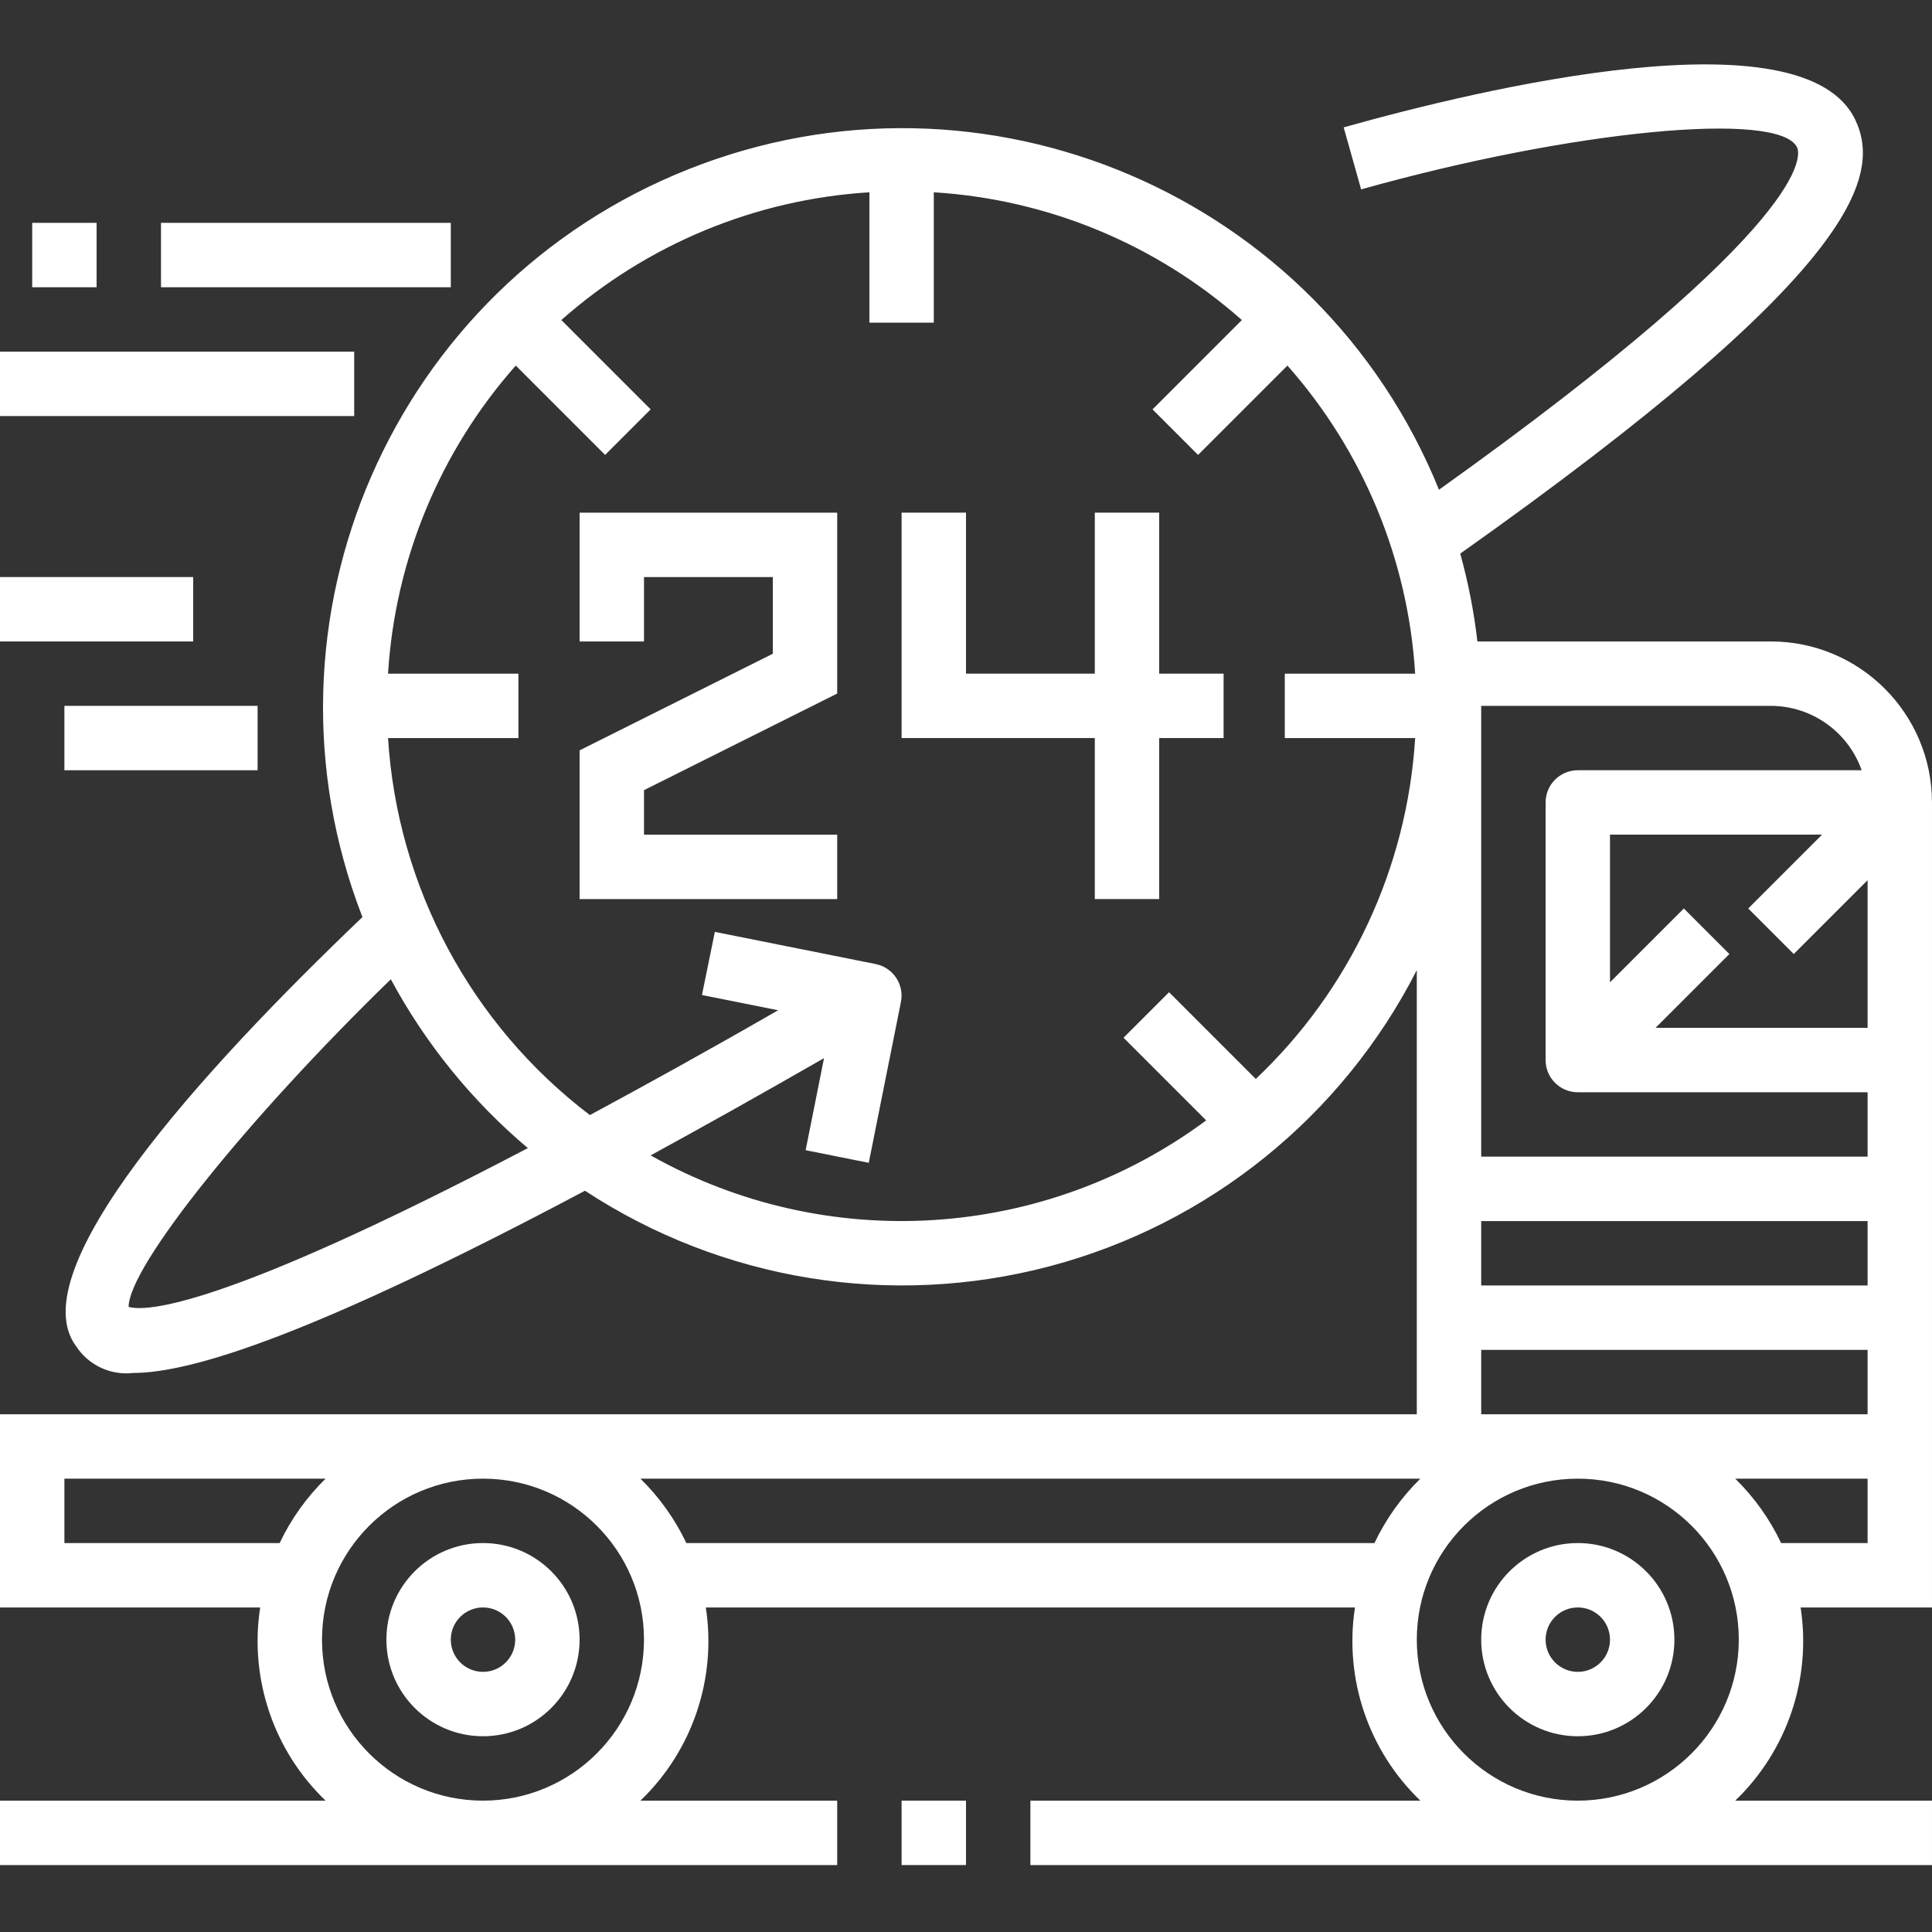
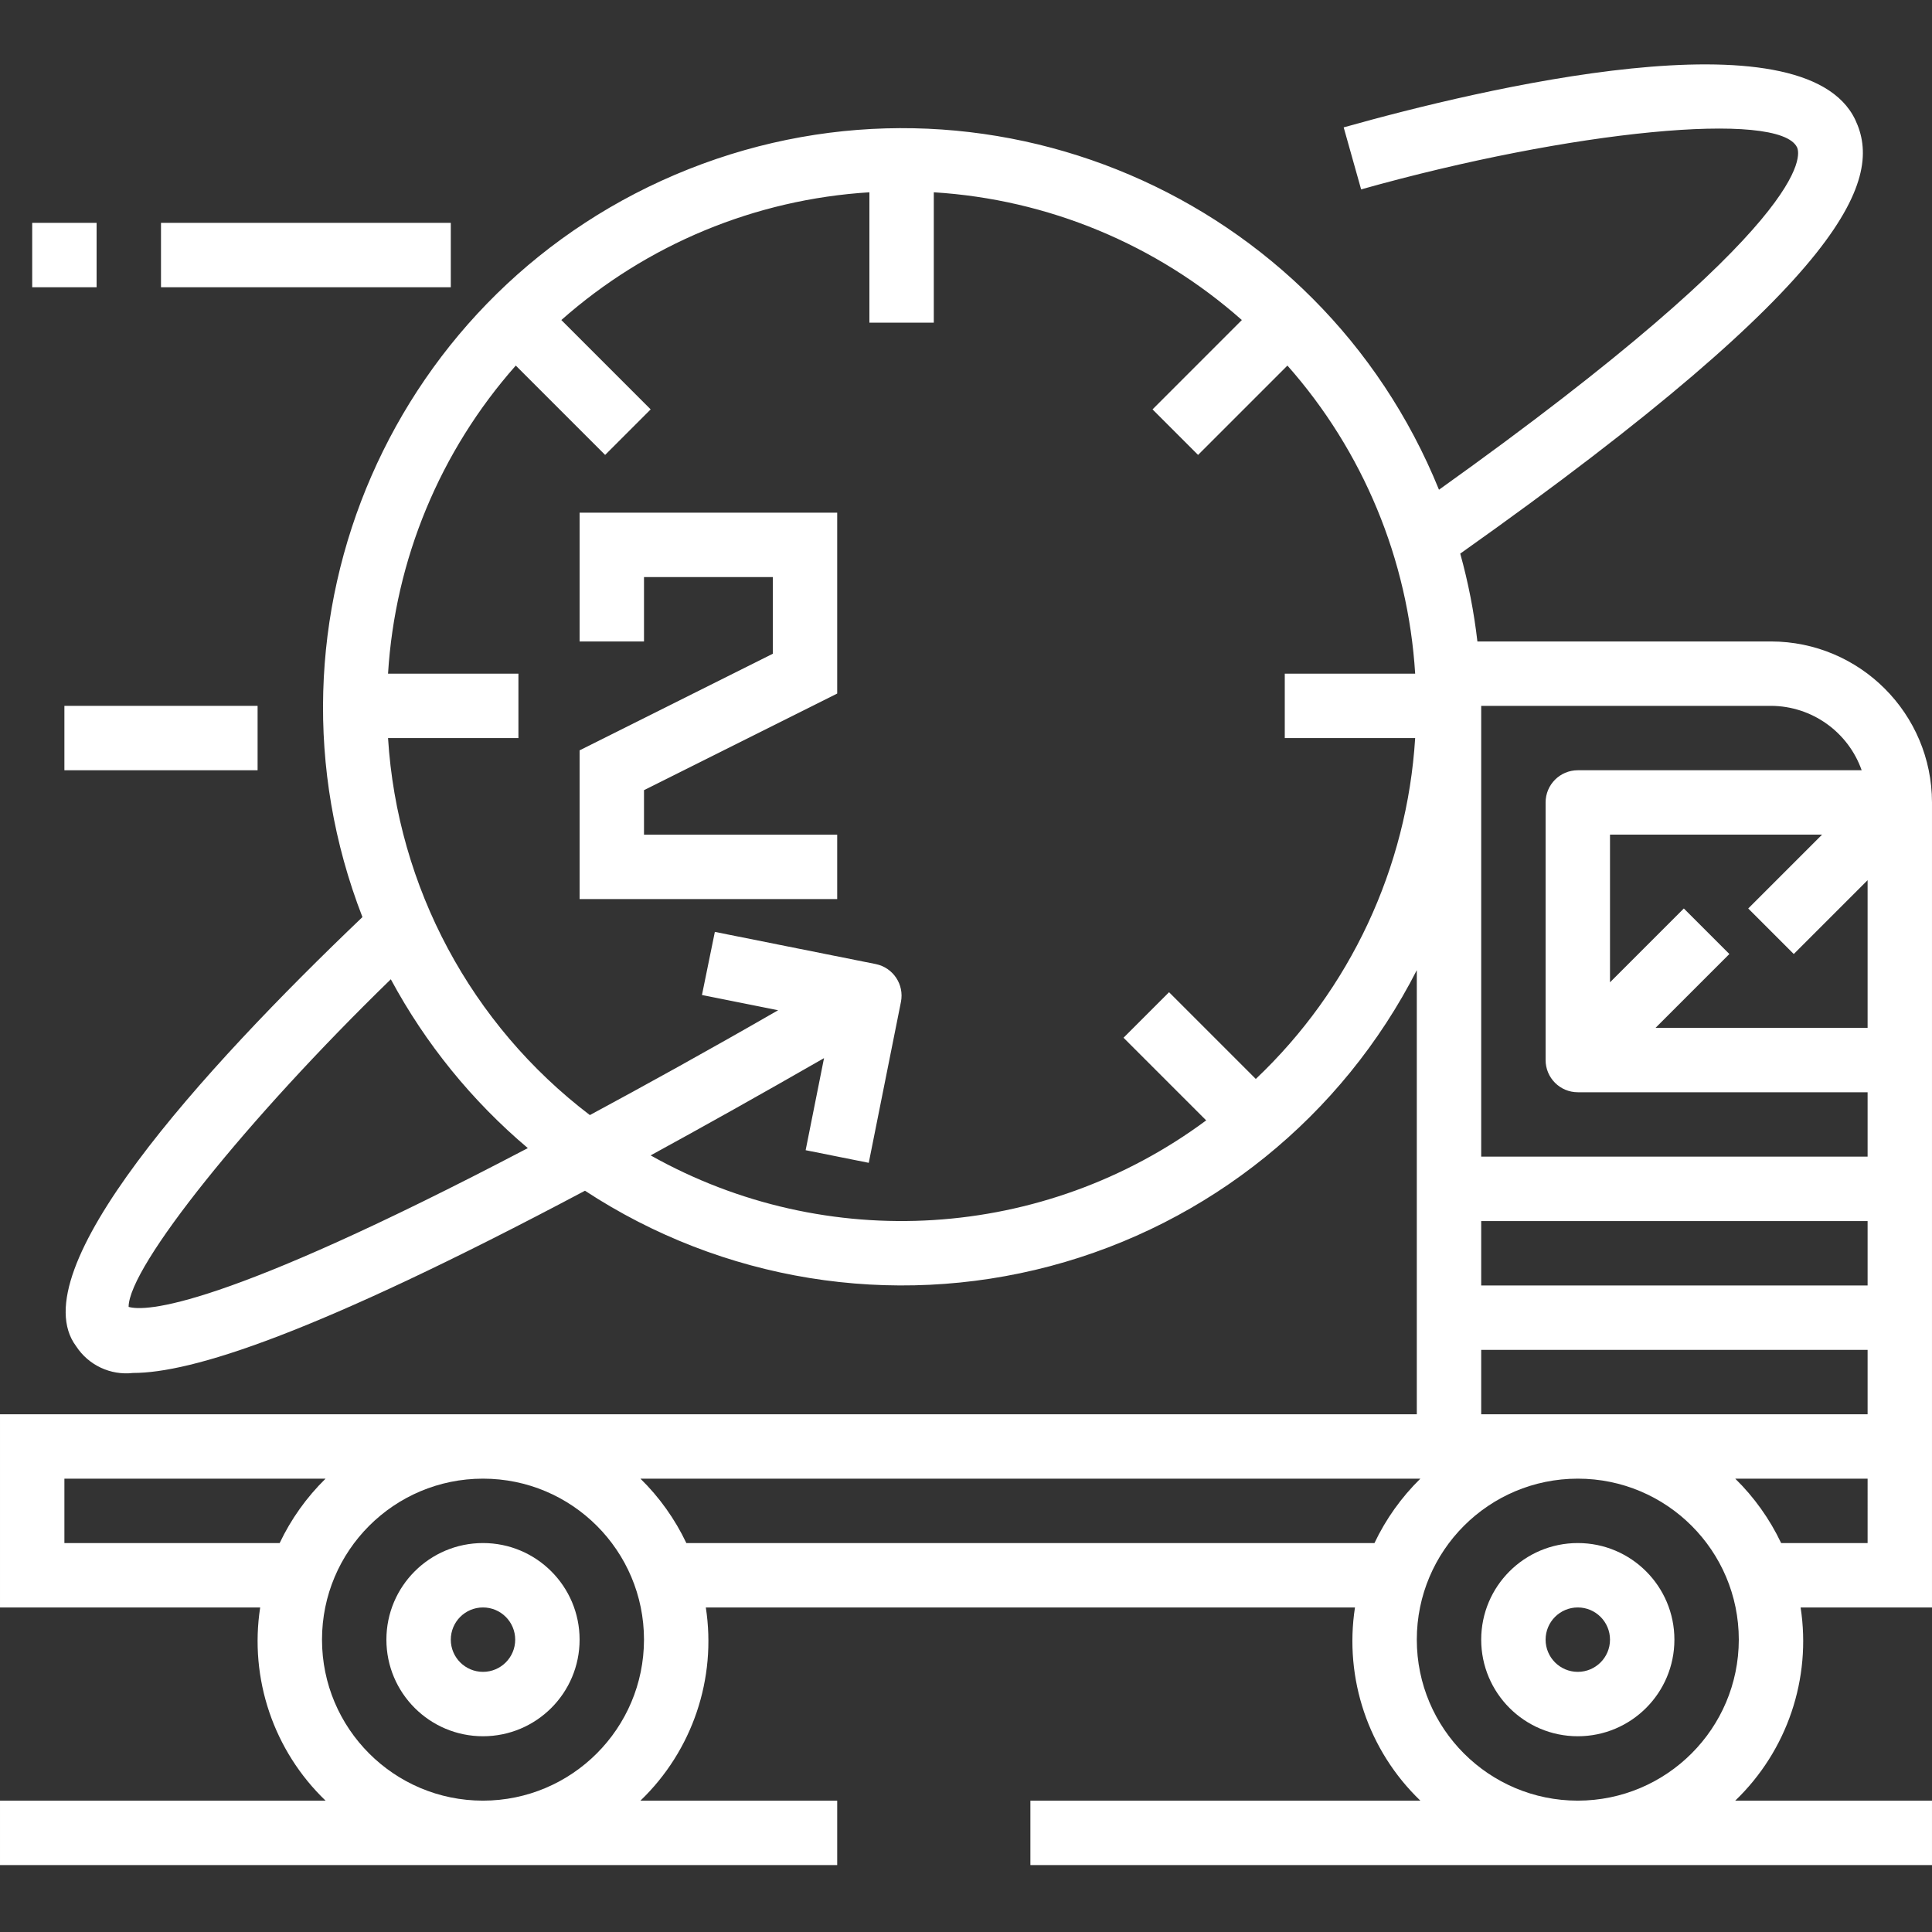
<svg xmlns="http://www.w3.org/2000/svg" height="300" viewBox="0 -16 480 480" width="300" version="1.1">
  <rect x="0" y="-16" width="480" height="480" fill="#333333" stroke="none" />
  <g width="100%" height="100%" transform="matrix(1,0,0,1,0,0)">
    <path d="m120 367.367c-13.254 0-24 10.746-24 24 0 13.254 10.746 24 24 24s24-10.746 24-24c0-13.254-10.746-24-24-24zm0 32c-4.418 0-8-3.582-8-8 0-4.418 3.582-8 8-8s8 3.582 8 8c0 4.418-3.582 8-8 8zm0 0" fill="#ffffff" fill-opacity="1" data-original-color="#000000ff" stroke="none" stroke-opacity="1" />
    <path d="m392 367.367c-13.254 0-24 10.746-24 24 0 13.254 10.746 24 24 24s24-10.746 24-24c0-13.254-10.746-24-24-24zm0 32c-4.418 0-8-3.582-8-8 0-4.418 3.582-8 8-8s8 3.582 8 8c0 4.418-3.582 8-8 8zm0 0" fill="#ffffff" fill-opacity="1" data-original-color="#000000ff" stroke="none" stroke-opacity="1" />
    <path d="m440 143.367h-72.945c-.852-7.375-2.277-14.672-4.262-21.824 98.223-69.535 104.879-93.543 98.145-107.777-12.801-26.953-93.137-7.664-127.105 1.879l4.336 15.41c52.312-14.703 103.93-19.688 108.312-10.426.801 1.707 4.801 18.105-88.969 85.043-29.715-73.246-112.953-108.809-186.422-79.645-73.469 29.168-109.652 112.133-81.043 185.82-40.199 38.398-85.117 88-71.125 106.629 3.07 4.707 8.535 7.273 14.117 6.633 14.402 0 44.488-9.285 112.297-45.277 34.109 22.379 76.133 29.195 115.566 18.738 39.434-10.457 72.559-37.199 91.098-73.539v110.336h-352v48h64.641c-2.727 17.691 3.336 35.602 16.246 48h-80.887v16h208v-16h-48.887c12.91-12.398 18.973-30.309 16.246-48h161.281c-2.727 17.691 3.336 35.602 16.246 48h-96.887v16h224v-16h-48.887c12.91-12.398 18.973-30.309 16.246-48h32.641v-200c-.027-22.082-17.918-39.973-40-40zm-408.047 165.328c0-9.984 29.391-46.641 65.145-81.395 8.613 15.996 20.16 30.223 34.039 41.945-76.551 40.137-95.031 40.633-99.184 39.449zm319.641-141.328c-2 32.227-16.148 62.496-39.594 84.695l-21.551-21.551-11.312 11.312 20.535 20.535c-40.27 29.855-94.324 33.262-138.023 8.695 13.051-7.121 27.41-15.172 43.078-24.16l-4.566 22.871 15.68 3.137 8-40c.844-4.309-1.941-8.492-6.238-9.375l-40-8-3.203 15.68 18.922 3.785c-17.32 9.973-32.887 18.566-46.77 26.047-29.523-22.461-47.824-56.648-50.145-93.672h32.395v-16h-32.395c1.75-28.34 12.922-55.281 31.738-76.543l22.199 22.199 11.312-11.312-22.191-22.199c21.258-18.82 48.199-29.992 76.535-31.738v32.395h16v-32.395c28.336 1.746 55.277 12.918 76.535 31.738l-22.191 22.199 11.312 11.312 22.199-22.199c18.816 21.262 29.988 48.203 31.738 76.543h-32.395v16zm-335.594 200v-16h64.887c-4.711 4.621-8.574 10.035-11.406 16zm104 64c-22.09 0-40-17.91-40-40 0-22.094 17.91-40 40-40s40 17.906 40 40c-.027 22.078-17.918 39.973-40 40zm50.52-64c-2.832-5.965-6.695-11.379-11.406-16h193.773c-4.711 4.621-8.574 10.035-11.406 16zm221.48 64c-22.09 0-40-17.91-40-40 0-22.094 17.91-40 40-40s40 17.906 40 40c-.027 22.078-17.918 39.973-40 40zm72-64h-21.48c-2.832-5.965-6.695-11.379-11.406-16h32.887zm0-32h-96v-16h96zm0-32h-96v-16h96zm0-32h-96v-112h72c10.133.043 19.148 6.445 22.527 16h-70.527c-4.418 0-8 3.582-8 8v64c0 4.418 3.582 8 8 8h72zm0-32h-52.688l18.344-18.344-11.312-11.312-18.344 18.344v-36.688h52.688l-18.344 18.344 11.312 11.312 18.344-18.344zm0 0" fill="#ffffff" fill-opacity="1" data-original-color="#000000ff" stroke="none" stroke-opacity="1" />
    <path d="m144 143.367h16v-16h32v19.055l-48 24v36.945h64v-16h-48v-11.059l48-24v-44.941h-64zm0 0" fill="#ffffff" fill-opacity="1" data-original-color="#000000ff" stroke="none" stroke-opacity="1" />
-     <path d="m288 111.367h-16v40h-32v-40h-16v56h48v40h16v-40h16v-16h-16zm0 0" fill="#ffffff" fill-opacity="1" data-original-color="#000000ff" stroke="none" stroke-opacity="1" />
    <path d="m40 39.367h72v16h-72zm0 0" fill="#ffffff" fill-opacity="1" data-original-color="#000000ff" stroke="none" stroke-opacity="1" />
-     <path d="m0 71.367h88v16h-88zm0 0" fill="#ffffff" fill-opacity="1" data-original-color="#000000ff" stroke="none" stroke-opacity="1" />
-     <path d="m0 127.367h48v16h-48zm0 0" fill="#ffffff" fill-opacity="1" data-original-color="#000000ff" stroke="none" stroke-opacity="1" />
+     <path d="m0 71.367v16h-88zm0 0" fill="#ffffff" fill-opacity="1" data-original-color="#000000ff" stroke="none" stroke-opacity="1" />
    <path d="m16 159.367h48v16h-48zm0 0" fill="#ffffff" fill-opacity="1" data-original-color="#000000ff" stroke="none" stroke-opacity="1" />
    <path d="m8 39.367h16v16h-16zm0 0" fill="#ffffff" fill-opacity="1" data-original-color="#000000ff" stroke="none" stroke-opacity="1" />
-     <path d="m224 431.367h16v16h-16zm0 0" fill="#ffffff" fill-opacity="1" data-original-color="#000000ff" stroke="none" stroke-opacity="1" />
  </g>
</svg>